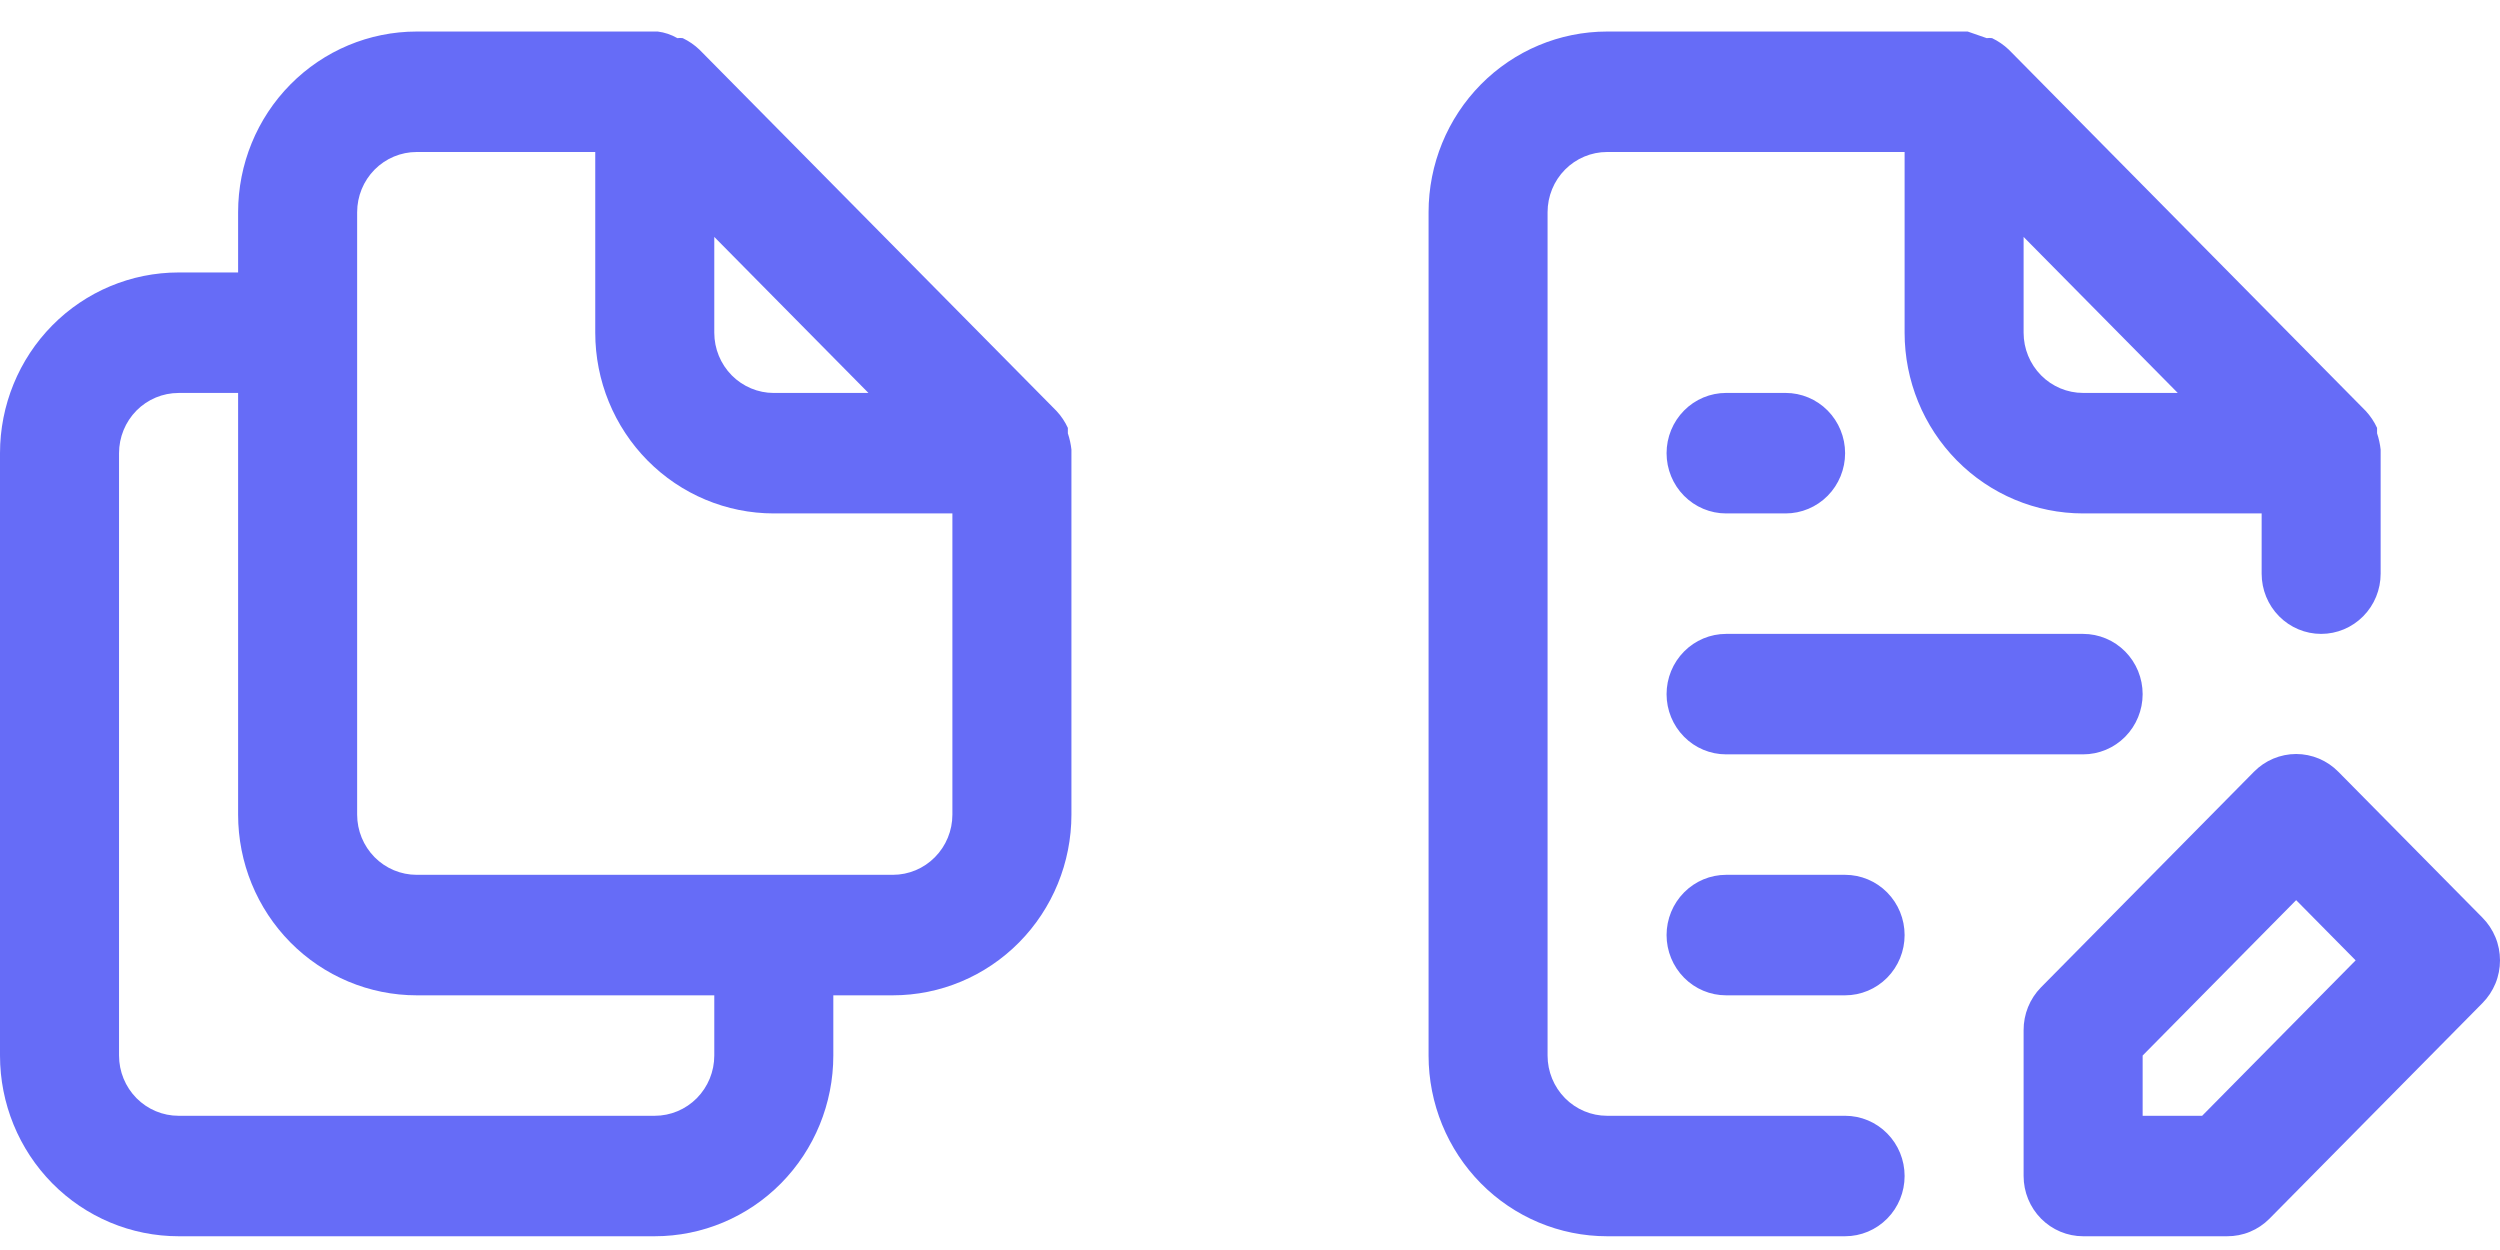
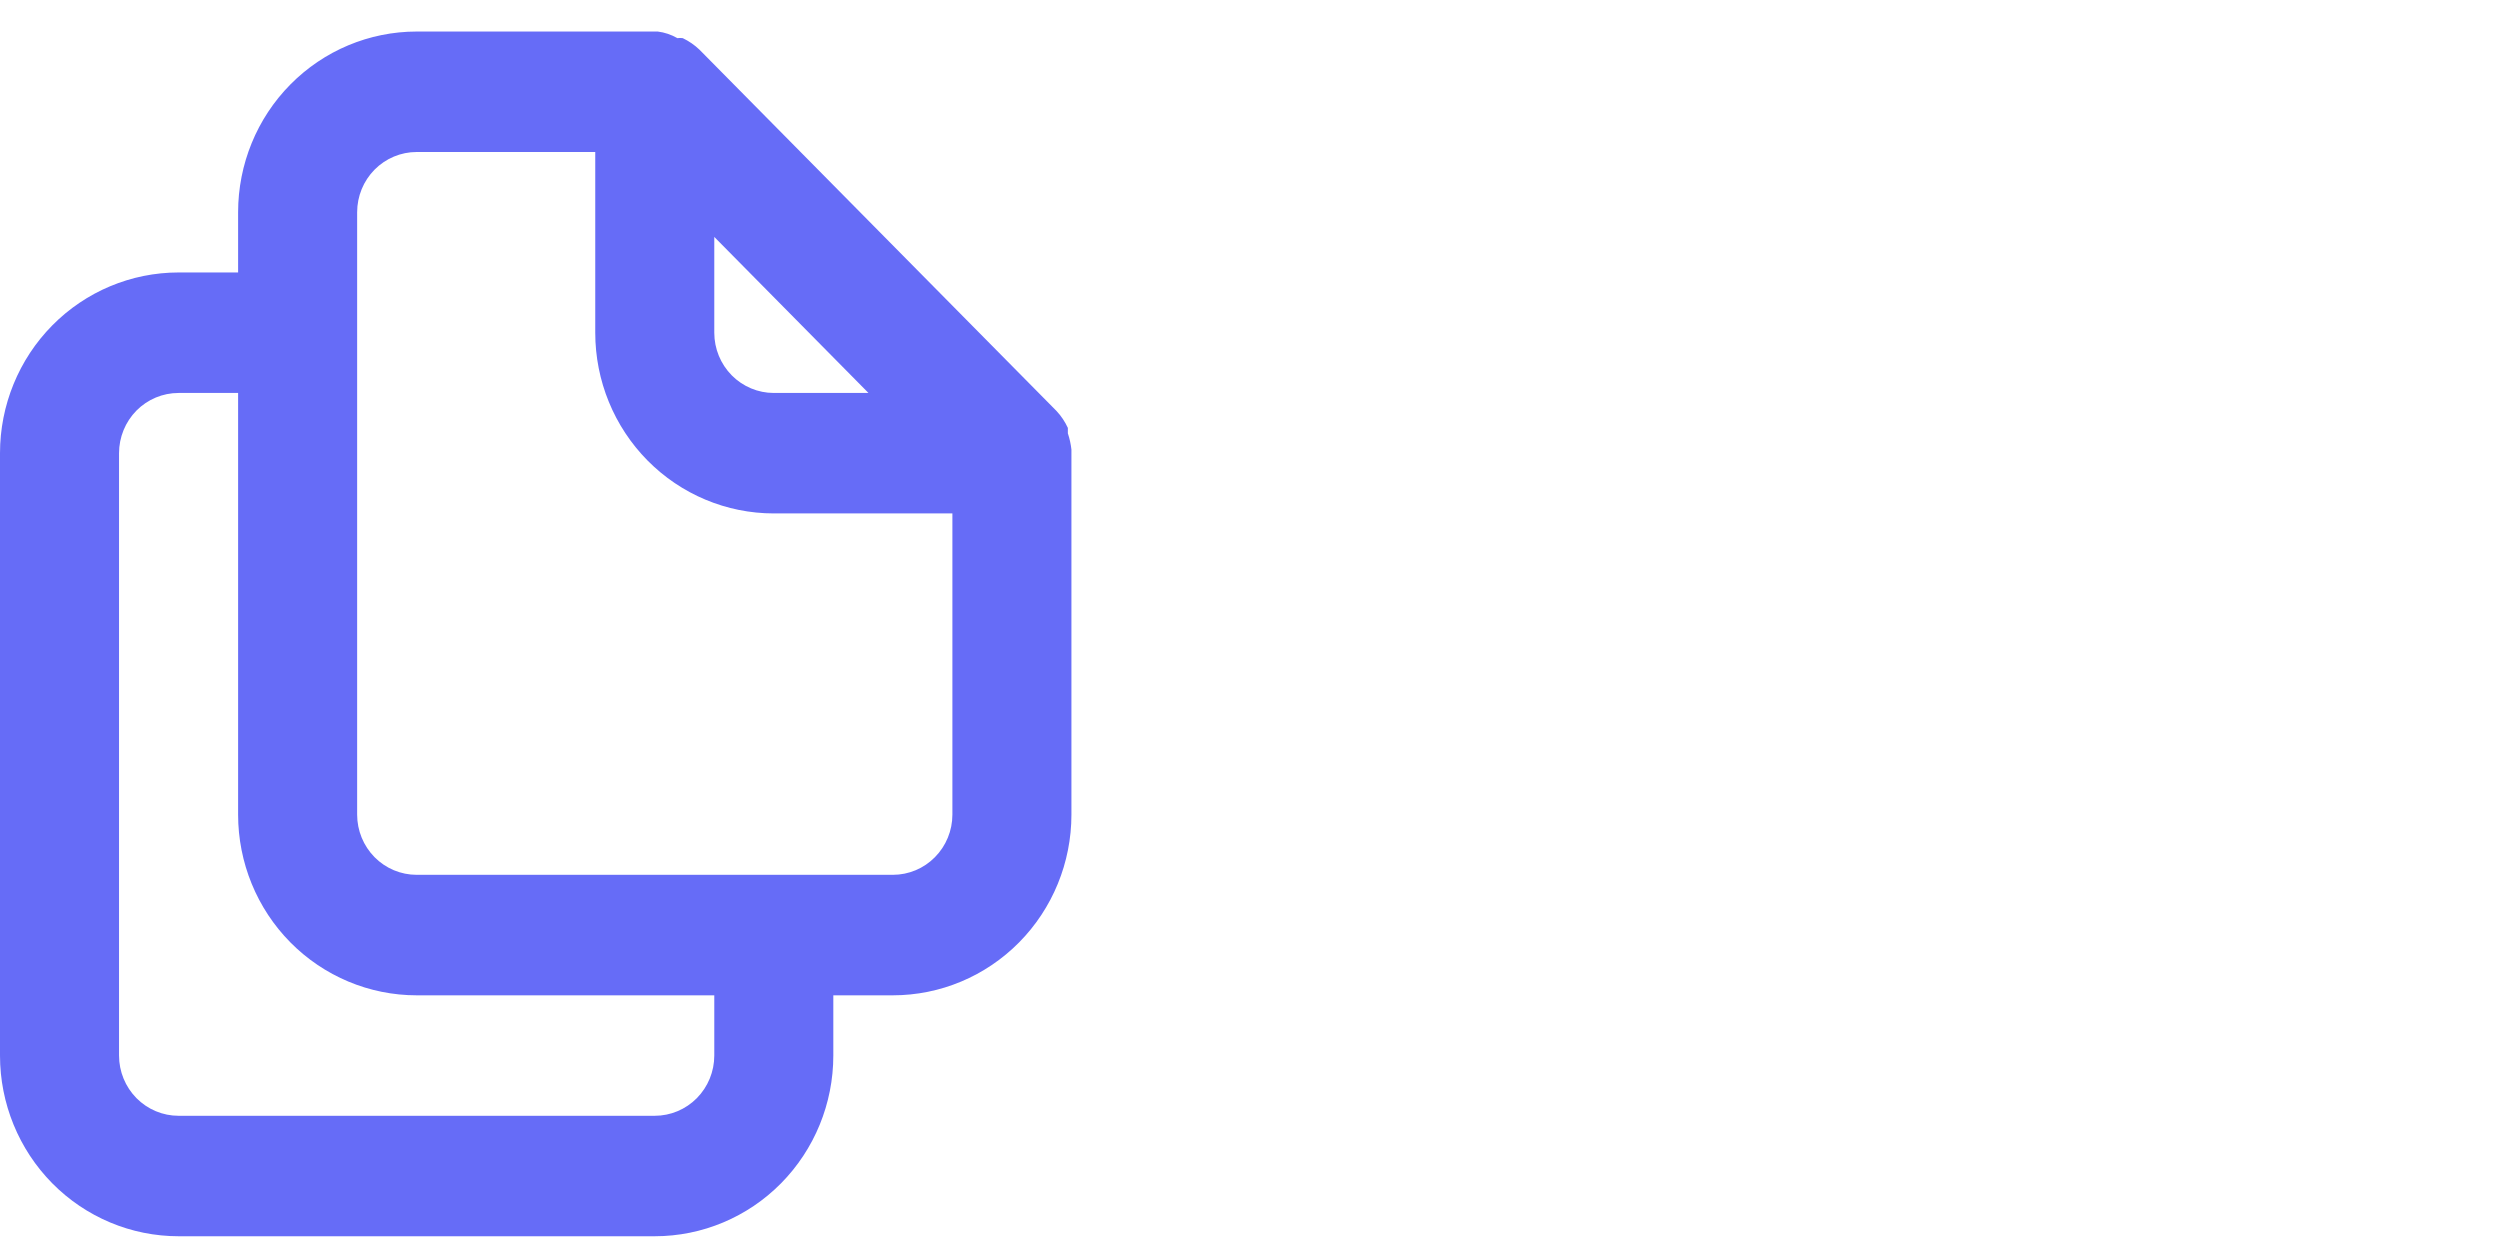
<svg xmlns="http://www.w3.org/2000/svg" width="70" height="35" viewBox="0 0 70 35" fill="none">
-   <path d="M69.507 25.693L65.475 21.611C65.32 21.453 65.136 21.328 64.933 21.242C64.73 21.157 64.512 21.112 64.292 21.112C64.072 21.112 63.855 21.157 63.651 21.242C63.448 21.328 63.264 21.453 63.109 21.611L57.145 27.649C56.99 27.807 56.868 27.994 56.785 28.199C56.702 28.405 56.66 28.625 56.661 28.847V32.928C56.661 33.376 56.837 33.805 57.149 34.121C57.462 34.437 57.886 34.615 58.327 34.615H62.359C62.579 34.616 62.796 34.574 62.999 34.49C63.202 34.406 63.387 34.282 63.542 34.126L69.507 28.088C69.663 27.931 69.787 27.744 69.872 27.539C69.957 27.333 70 27.113 70 26.89C70 26.668 69.957 26.447 69.872 26.242C69.787 26.036 69.663 25.85 69.507 25.693ZM61.66 31.242H59.994V29.555L64.292 25.204L65.958 26.89L61.66 31.242ZM51.663 31.242H44.998C44.556 31.242 44.133 31.064 43.82 30.748C43.508 30.431 43.332 30.003 43.332 29.555V5.943C43.332 5.495 43.508 5.066 43.82 4.75C44.133 4.434 44.556 4.256 44.998 4.256H53.329V9.316C53.329 10.658 53.856 11.945 54.793 12.894C55.73 13.843 57.002 14.376 58.327 14.376H63.326V16.062C63.326 16.51 63.501 16.939 63.814 17.255C64.126 17.571 64.55 17.749 64.992 17.749C65.434 17.749 65.858 17.571 66.17 17.255C66.483 16.939 66.658 16.51 66.658 16.062V12.689C66.658 12.689 66.658 12.689 66.658 12.588C66.641 12.433 66.607 12.28 66.558 12.133V11.981C66.478 11.807 66.371 11.648 66.242 11.508L56.245 1.389C56.107 1.258 55.95 1.15 55.778 1.068C55.728 1.061 55.678 1.061 55.628 1.068L55.095 0.883H44.998C43.673 0.883 42.401 1.416 41.464 2.365C40.527 3.314 40 4.601 40 5.943V29.555C40 30.897 40.527 32.184 41.464 33.133C42.401 34.082 43.673 34.615 44.998 34.615H51.663C52.105 34.615 52.529 34.437 52.841 34.121C53.154 33.805 53.329 33.376 53.329 32.928C53.329 32.481 53.154 32.052 52.841 31.736C52.529 31.419 52.105 31.242 51.663 31.242ZM56.661 6.634L60.977 11.002H58.327C57.886 11.002 57.462 10.825 57.149 10.508C56.837 10.192 56.661 9.763 56.661 9.316V6.634ZM48.331 21.122H58.327C58.769 21.122 59.193 20.945 59.506 20.628C59.818 20.312 59.994 19.883 59.994 19.436C59.994 18.988 59.818 18.559 59.506 18.243C59.193 17.927 58.769 17.749 58.327 17.749H48.331C47.889 17.749 47.465 17.927 47.153 18.243C46.84 18.559 46.664 18.988 46.664 19.436C46.664 19.883 46.84 20.312 47.153 20.628C47.465 20.945 47.889 21.122 48.331 21.122ZM48.331 14.376H49.997C50.439 14.376 50.862 14.198 51.175 13.882C51.487 13.566 51.663 13.136 51.663 12.689C51.663 12.242 51.487 11.813 51.175 11.496C50.862 11.18 50.439 11.002 49.997 11.002H48.331C47.889 11.002 47.465 11.18 47.153 11.496C46.84 11.813 46.664 12.242 46.664 12.689C46.664 13.136 46.84 13.566 47.153 13.882C47.465 14.198 47.889 14.376 48.331 14.376ZM51.663 24.495H48.331C47.889 24.495 47.465 24.673 47.153 24.989C46.84 25.306 46.664 25.735 46.664 26.182C46.664 26.629 46.84 27.058 47.153 27.375C47.465 27.691 47.889 27.869 48.331 27.869H51.663C52.105 27.869 52.529 27.691 52.841 27.375C53.154 27.058 53.329 26.629 53.329 26.182C53.329 25.735 53.154 25.306 52.841 24.989C52.529 24.673 52.105 24.495 51.663 24.495Z" fill="#666CF7" />
  <path d="M30 12.588C29.983 12.433 29.949 12.28 29.9 12.133V11.981C29.82 11.807 29.713 11.648 29.583 11.508L19.583 1.389C19.446 1.258 19.288 1.15 19.117 1.068C19.067 1.061 19.016 1.061 18.967 1.068C18.797 0.97 18.61 0.907 18.417 0.883H11.667C10.341 0.883 9.069 1.416 8.131 2.365C7.193 3.314 6.667 4.601 6.667 5.943V7.629H5C3.674 7.629 2.402 8.162 1.464 9.111C0.527 10.06 0 11.347 0 12.689V29.555C0 30.897 0.527 32.184 1.464 33.133C2.402 34.082 3.674 34.615 5 34.615H18.333C19.659 34.615 20.931 34.082 21.869 33.133C22.806 32.184 23.333 30.897 23.333 29.555V27.869H25C26.326 27.869 27.598 27.335 28.535 26.387C29.473 25.438 30 24.151 30 22.809V12.689C30 12.689 30 12.689 30 12.588ZM20 6.634L24.317 11.003H21.667C21.225 11.003 20.801 10.825 20.488 10.509C20.176 10.192 20 9.763 20 9.316V6.634ZM20 29.555C20 30.003 19.824 30.431 19.512 30.748C19.199 31.064 18.775 31.242 18.333 31.242H5C4.558 31.242 4.134 31.064 3.821 30.748C3.509 30.431 3.333 30.003 3.333 29.555V12.689C3.333 12.242 3.509 11.813 3.821 11.496C4.134 11.18 4.558 11.003 5 11.003H6.667V22.809C6.667 24.151 7.193 25.438 8.131 26.387C9.069 27.335 10.341 27.869 11.667 27.869H20V29.555ZM26.667 22.809C26.667 23.256 26.491 23.685 26.178 24.001C25.866 24.318 25.442 24.495 25 24.495H11.667C11.225 24.495 10.801 24.318 10.488 24.001C10.176 23.685 10 23.256 10 22.809V5.943C10 5.495 10.176 5.066 10.488 4.75C10.801 4.434 11.225 4.256 11.667 4.256H16.667V9.316C16.667 10.658 17.193 11.945 18.131 12.894C19.069 13.843 20.341 14.376 21.667 14.376H26.667V22.809Z" fill="#666CF7" />
</svg>